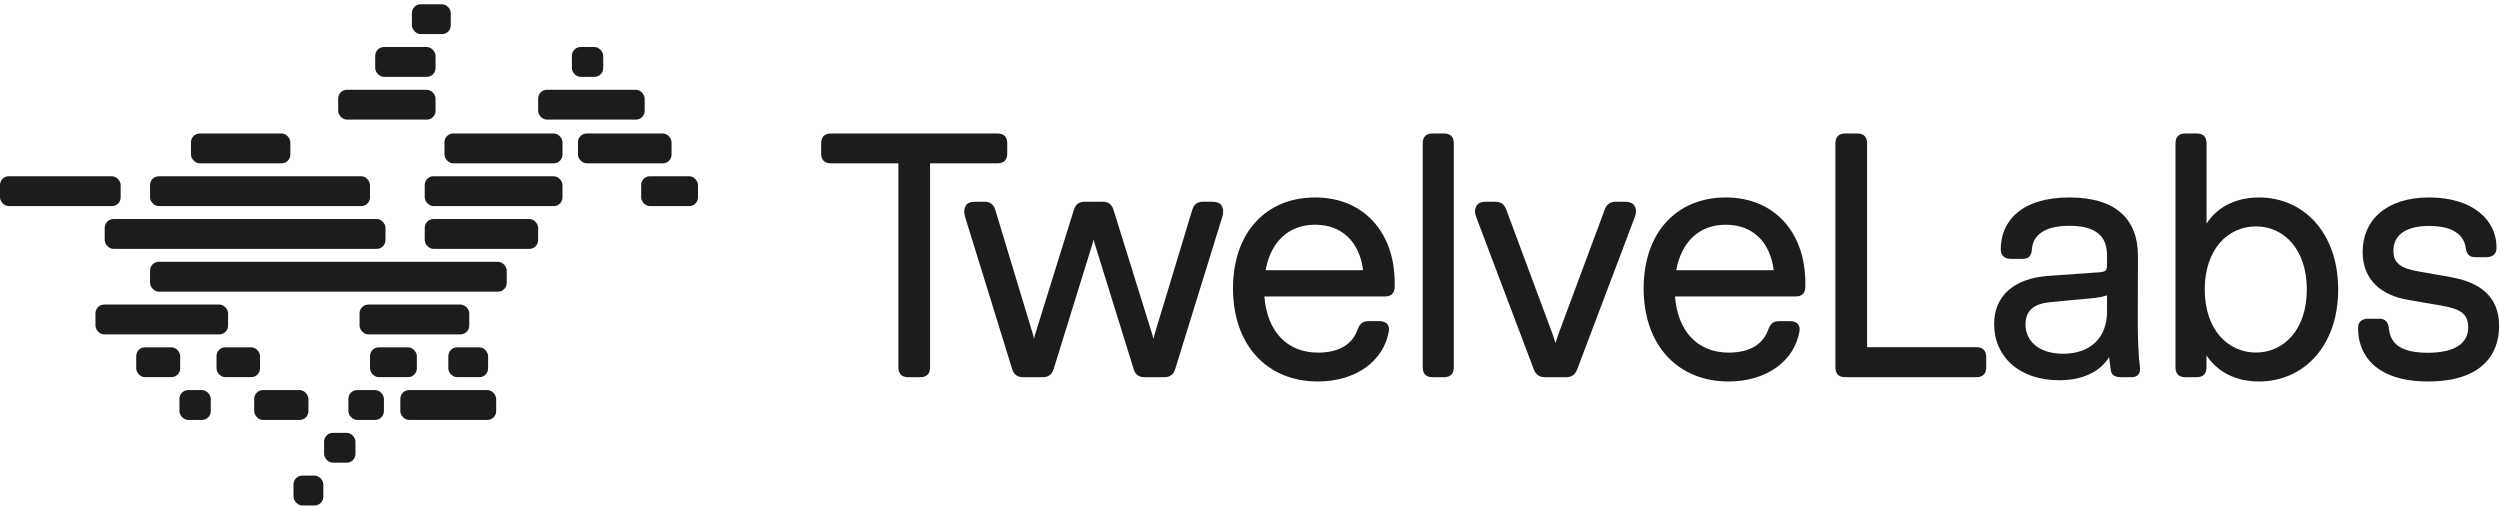
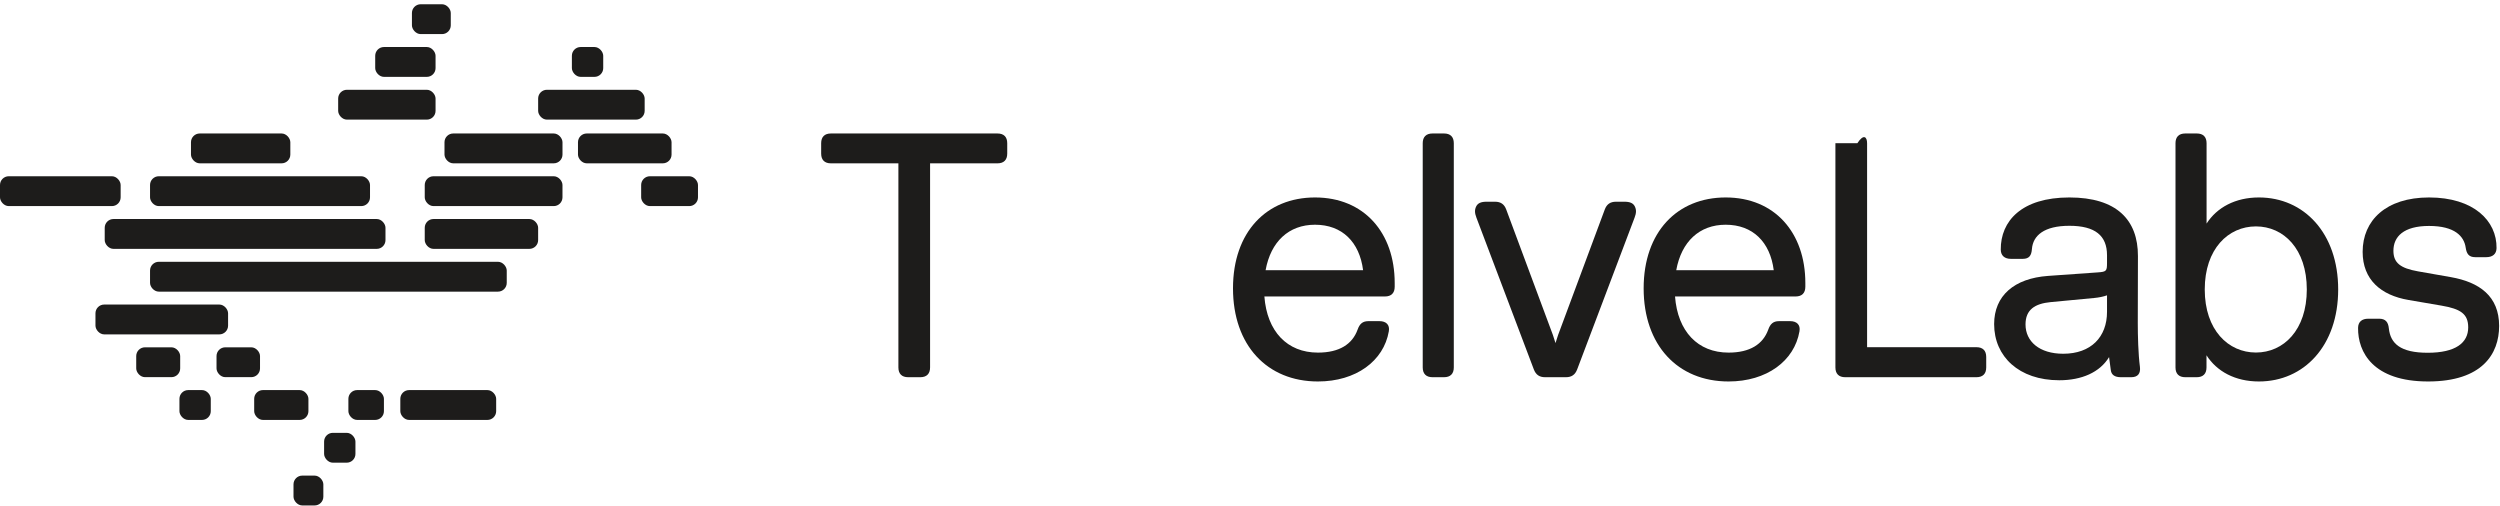
<svg xmlns="http://www.w3.org/2000/svg" width="548" height="111" viewBox="0 0 548 111" fill="none">
  <rect x="32.888" y="38.634" width="48.219" height="6.543" rx="1.92" fill="#1D1C1B" />
  <rect y="38.634" width="26.447" height="6.543" rx="1.92" fill="#1D1C1B" />
  <rect x="93.103" y="38.634" width="30.193" height="6.543" rx="1.92" fill="#1D1C1B" />
  <rect x="97.432" y="29.259" width="25.866" height="6.543" rx="1.92" fill="#1D1C1B" />
  <rect x="126.693" y="29.259" width="20.512" height="6.543" rx="1.92" fill="#1D1C1B" />
  <rect x="117.961" y="19.679" width="23.349" height="6.543" rx="1.92" fill="#1D1C1B" />
  <rect x="125.356" y="10.307" width="6.87" height="6.543" rx="1.92" fill="#1D1C1B" />
  <rect x="55.717" y="85.506" width="11.89" height="6.543" rx="1.92" fill="#1D1C1B" />
  <rect x="76.366" y="85.506" width="7.791" height="6.543" rx="1.92" fill="#1D1C1B" />
  <rect x="87.75" y="85.506" width="21.01" height="6.543" rx="1.92" fill="#1D1C1B" />
-   <rect x="98.272" y="76.131" width="8.721" height="6.543" rx="1.92" fill="#1D1C1B" />
  <rect x="39.332" y="85.506" width="6.87" height="6.543" rx="1.92" fill="#1D1C1B" />
  <rect x="71.043" y="94.878" width="6.87" height="6.543" rx="1.92" fill="#1D1C1B" />
  <rect x="64.336" y="104.253" width="6.542" height="6.543" rx="1.92" fill="#1D1C1B" />
  <rect x="90.295" y="0.932" width="8.515" height="6.543" rx="1.92" fill="#1D1C1B" />
  <rect x="41.861" y="29.259" width="21.78" height="6.543" rx="1.92" fill="#1D1C1B" />
  <rect x="82.245" y="10.307" width="13.23" height="6.543" rx="1.92" fill="#1D1C1B" />
  <rect x="74.126" y="19.679" width="21.349" height="6.543" rx="1.92" fill="#1D1C1B" />
  <rect x="140.541" y="38.634" width="12.458" height="6.543" rx="1.92" fill="#1D1C1B" />
  <rect x="22.953" y="48.009" width="61.545" height="6.543" rx="1.92" fill="#1D1C1B" />
-   <rect x="78.817" y="66.756" width="24.044" height="6.543" rx="1.92" fill="#1D1C1B" />
  <rect x="32.888" y="57.384" width="78.19" height="6.543" rx="1.92" fill="#1D1C1B" />
  <rect x="20.926" y="66.756" width="29.07" height="6.543" rx="1.92" fill="#1D1C1B" />
  <rect x="47.462" y="76.131" width="9.535" height="6.543" rx="1.92" fill="#1D1C1B" />
-   <rect x="81.106" y="76.131" width="10.266" height="6.543" rx="1.92" fill="#1D1C1B" />
  <rect x="29.859" y="76.131" width="9.638" height="6.543" rx="1.92" fill="#1D1C1B" />
  <rect x="93.103" y="48.009" width="24.857" height="6.543" rx="1.92" fill="#1D1C1B" />
  <path d="M532.233 83.619C520.195 83.619 516.823 77.208 516.89 71.865C516.906 70.53 517.758 69.862 519.11 69.862H521.514C522.9 69.862 523.501 70.597 523.635 71.982C523.985 75.288 526.155 77.325 532.149 77.325C538.293 77.325 541.031 75.138 541.031 71.765C541.031 68.793 539.345 67.708 535.154 66.99L527.942 65.755C521.898 64.72 517.891 61.314 517.891 55.204C517.891 48.325 523 43.283 532.45 43.283C542.233 43.283 547.325 48.409 547.242 54.386C547.225 55.705 546.34 56.372 545.004 56.372H542.567C541.181 56.372 540.68 55.638 540.48 54.285C540.129 51.798 538.093 49.527 532.45 49.527C526.84 49.527 524.636 51.898 524.636 54.97C524.636 57.624 526.172 58.793 530.012 59.478L537.224 60.746C543.468 61.848 547.809 64.904 547.809 71.448C547.809 77.559 544.12 83.619 532.233 83.619Z" fill="#1D1C1B" />
  <path d="M483.664 80.547C483.664 81.933 482.913 82.684 481.527 82.684H479.006C477.62 82.684 476.869 81.933 476.869 80.547V31.396C476.869 30.01 477.62 29.259 479.006 29.259H481.544C482.93 29.259 483.681 30.01 483.681 31.396V49.01C485.935 45.487 489.975 43.283 495.15 43.283C505.034 43.283 512.53 51.113 512.53 63.451C512.53 75.789 505.034 83.619 495.15 83.619C489.958 83.619 485.918 81.415 483.664 77.876V80.547ZM505.652 63.451C505.652 54.552 500.56 49.627 494.499 49.627C488.439 49.627 483.28 54.552 483.28 63.451C483.28 72.35 488.439 77.275 494.499 77.275C500.56 77.275 505.652 72.35 505.652 63.451Z" fill="#1D1C1B" />
  <path d="M453.61 43.283C463.961 43.283 468.653 48.192 468.636 56.122L468.602 70.764C468.602 73.568 468.703 77.592 469.07 80.397C469.254 81.849 468.636 82.684 467.167 82.684H464.896C463.577 82.684 462.826 82.183 462.692 81.165L462.308 78.276C460.272 81.632 456.281 83.352 451.39 83.352C442.558 83.352 437.115 78.143 437.115 71.047C437.115 64.837 441.489 61.014 448.935 60.479L459.804 59.711C461.774 59.578 461.858 59.394 461.858 57.558V55.938C461.858 51.664 459.27 49.494 453.61 49.494C448.084 49.494 445.63 51.614 445.396 54.586C445.296 55.988 444.812 56.74 443.393 56.74H440.788C439.436 56.74 438.584 56.055 438.568 54.719C438.518 48.475 443.109 43.283 453.61 43.283ZM443.994 71.114C443.994 74.854 447.049 77.542 452.258 77.542C458.352 77.542 461.858 73.869 461.858 68.359V64.737C461.056 65.02 460.105 65.221 459.019 65.321L449.503 66.222C446.03 66.556 443.994 67.892 443.994 71.114Z" fill="#1D1C1B" />
-   <path d="M404.459 82.684C403.074 82.684 402.322 81.933 402.322 80.547V31.396C402.322 30.01 403.074 29.259 404.459 29.259H407.131C408.516 29.259 409.267 30.01 409.267 31.396V76.106H433.242C434.628 76.106 435.379 76.857 435.379 78.243V80.547C435.379 81.933 434.628 82.684 433.242 82.684H404.459Z" fill="#1D1C1B" />
+   <path d="M404.459 82.684C403.074 82.684 402.322 81.933 402.322 80.547V31.396H407.131C408.516 29.259 409.267 30.01 409.267 31.396V76.106H433.242C434.628 76.106 435.379 76.857 435.379 78.243V80.547C435.379 81.933 434.628 82.684 433.242 82.684H404.459Z" fill="#1D1C1B" />
  <path d="M378.902 83.619C367.75 83.619 360.287 75.672 360.287 63.201C360.287 50.863 367.633 43.283 378.268 43.283C389.036 43.283 395.731 51.03 395.731 62.032V62.85C395.731 64.236 394.98 64.987 393.594 64.987H367.166C367.75 72.65 372.157 77.291 378.902 77.291C383.594 77.291 386.449 75.455 387.601 72.249C388.035 71.031 388.669 70.396 389.955 70.396H392.409C393.845 70.396 394.696 71.198 394.446 72.617C393.327 79.128 387.25 83.619 378.902 83.619ZM367.433 59.227H388.803C388.018 53.05 384.211 49.26 378.268 49.26C372.508 49.26 368.568 52.966 367.433 59.227Z" fill="#1D1C1B" />
  <path d="M338.678 82.684C337.443 82.684 336.675 82.149 336.224 80.998L323.636 47.724C323.235 46.689 323.218 45.971 323.586 45.236C323.936 44.535 324.638 44.218 325.84 44.218H327.709C328.945 44.218 329.73 44.752 330.164 45.921L340.398 73.434L340.966 75.204L341.533 73.434L351.767 45.921C352.201 44.752 352.986 44.218 354.222 44.218H356.091C357.293 44.218 357.995 44.535 358.345 45.236C358.713 45.971 358.696 46.689 358.295 47.724L345.707 80.998C345.256 82.149 344.488 82.684 343.253 82.684H338.678Z" fill="#1D1C1B" />
  <path d="M311.861 31.396C311.861 30.01 312.613 29.259 313.998 29.259H316.536C317.922 29.259 318.673 30.01 318.673 31.396V80.547C318.673 81.933 317.922 82.684 316.536 82.684H313.998C312.613 82.684 311.861 81.933 311.861 80.547V31.396Z" fill="#1D1C1B" />
  <path d="M288.889 83.619C277.736 83.619 270.273 75.672 270.273 63.201C270.273 50.863 277.619 43.283 288.254 43.283C299.023 43.283 305.717 51.03 305.717 62.032V62.85C305.717 64.236 304.966 64.987 303.58 64.987H277.152C277.736 72.65 282.144 77.291 288.889 77.291C293.58 77.291 296.435 75.455 297.587 72.249C298.021 71.031 298.655 70.396 299.941 70.396H302.395C303.831 70.396 304.682 71.198 304.432 72.617C303.313 79.128 297.236 83.619 288.889 83.619ZM277.419 59.227H298.789C298.004 53.05 294.198 49.26 288.254 49.26C282.494 49.26 278.554 52.966 277.419 59.227Z" fill="#1D1C1B" />
-   <path d="M224.276 82.684C223.024 82.684 222.24 82.116 221.872 80.914L211.588 47.674C211.254 46.622 211.271 45.921 211.621 45.203C211.972 44.518 212.656 44.218 213.859 44.218H215.762C217.031 44.218 217.799 44.785 218.166 46.004L226.514 73.602L226.664 74.269L226.814 73.568L235.395 45.987C235.763 44.785 236.547 44.218 237.8 44.218H241.673C242.925 44.218 243.71 44.785 244.077 45.987L252.658 73.568L252.825 74.319L252.992 73.585L261.34 46.004C261.707 44.785 262.475 44.218 263.744 44.218H265.614C266.816 44.218 267.5 44.518 267.851 45.203C268.202 45.921 268.218 46.622 267.884 47.674L257.6 80.914C257.233 82.116 256.448 82.684 255.196 82.684H250.905C249.653 82.684 248.868 82.116 248.501 80.914L239.937 53.333L239.719 52.465L239.502 53.333L230.954 80.914C230.57 82.116 229.786 82.684 228.534 82.684H224.276Z" fill="#1D1C1B" />
  <path d="M182.136 35.804C180.75 35.804 179.999 35.052 179.999 33.667V31.396C179.999 30.01 180.75 29.259 182.136 29.259H218.649C220.034 29.259 220.786 30.01 220.786 31.396V33.667C220.786 35.052 220.034 35.804 218.649 35.804H203.873V80.547C203.873 81.933 203.122 82.684 201.736 82.684H199.065C197.679 82.684 196.928 81.933 196.928 80.547V35.804H182.136Z" fill="#1D1C1B" />
</svg>